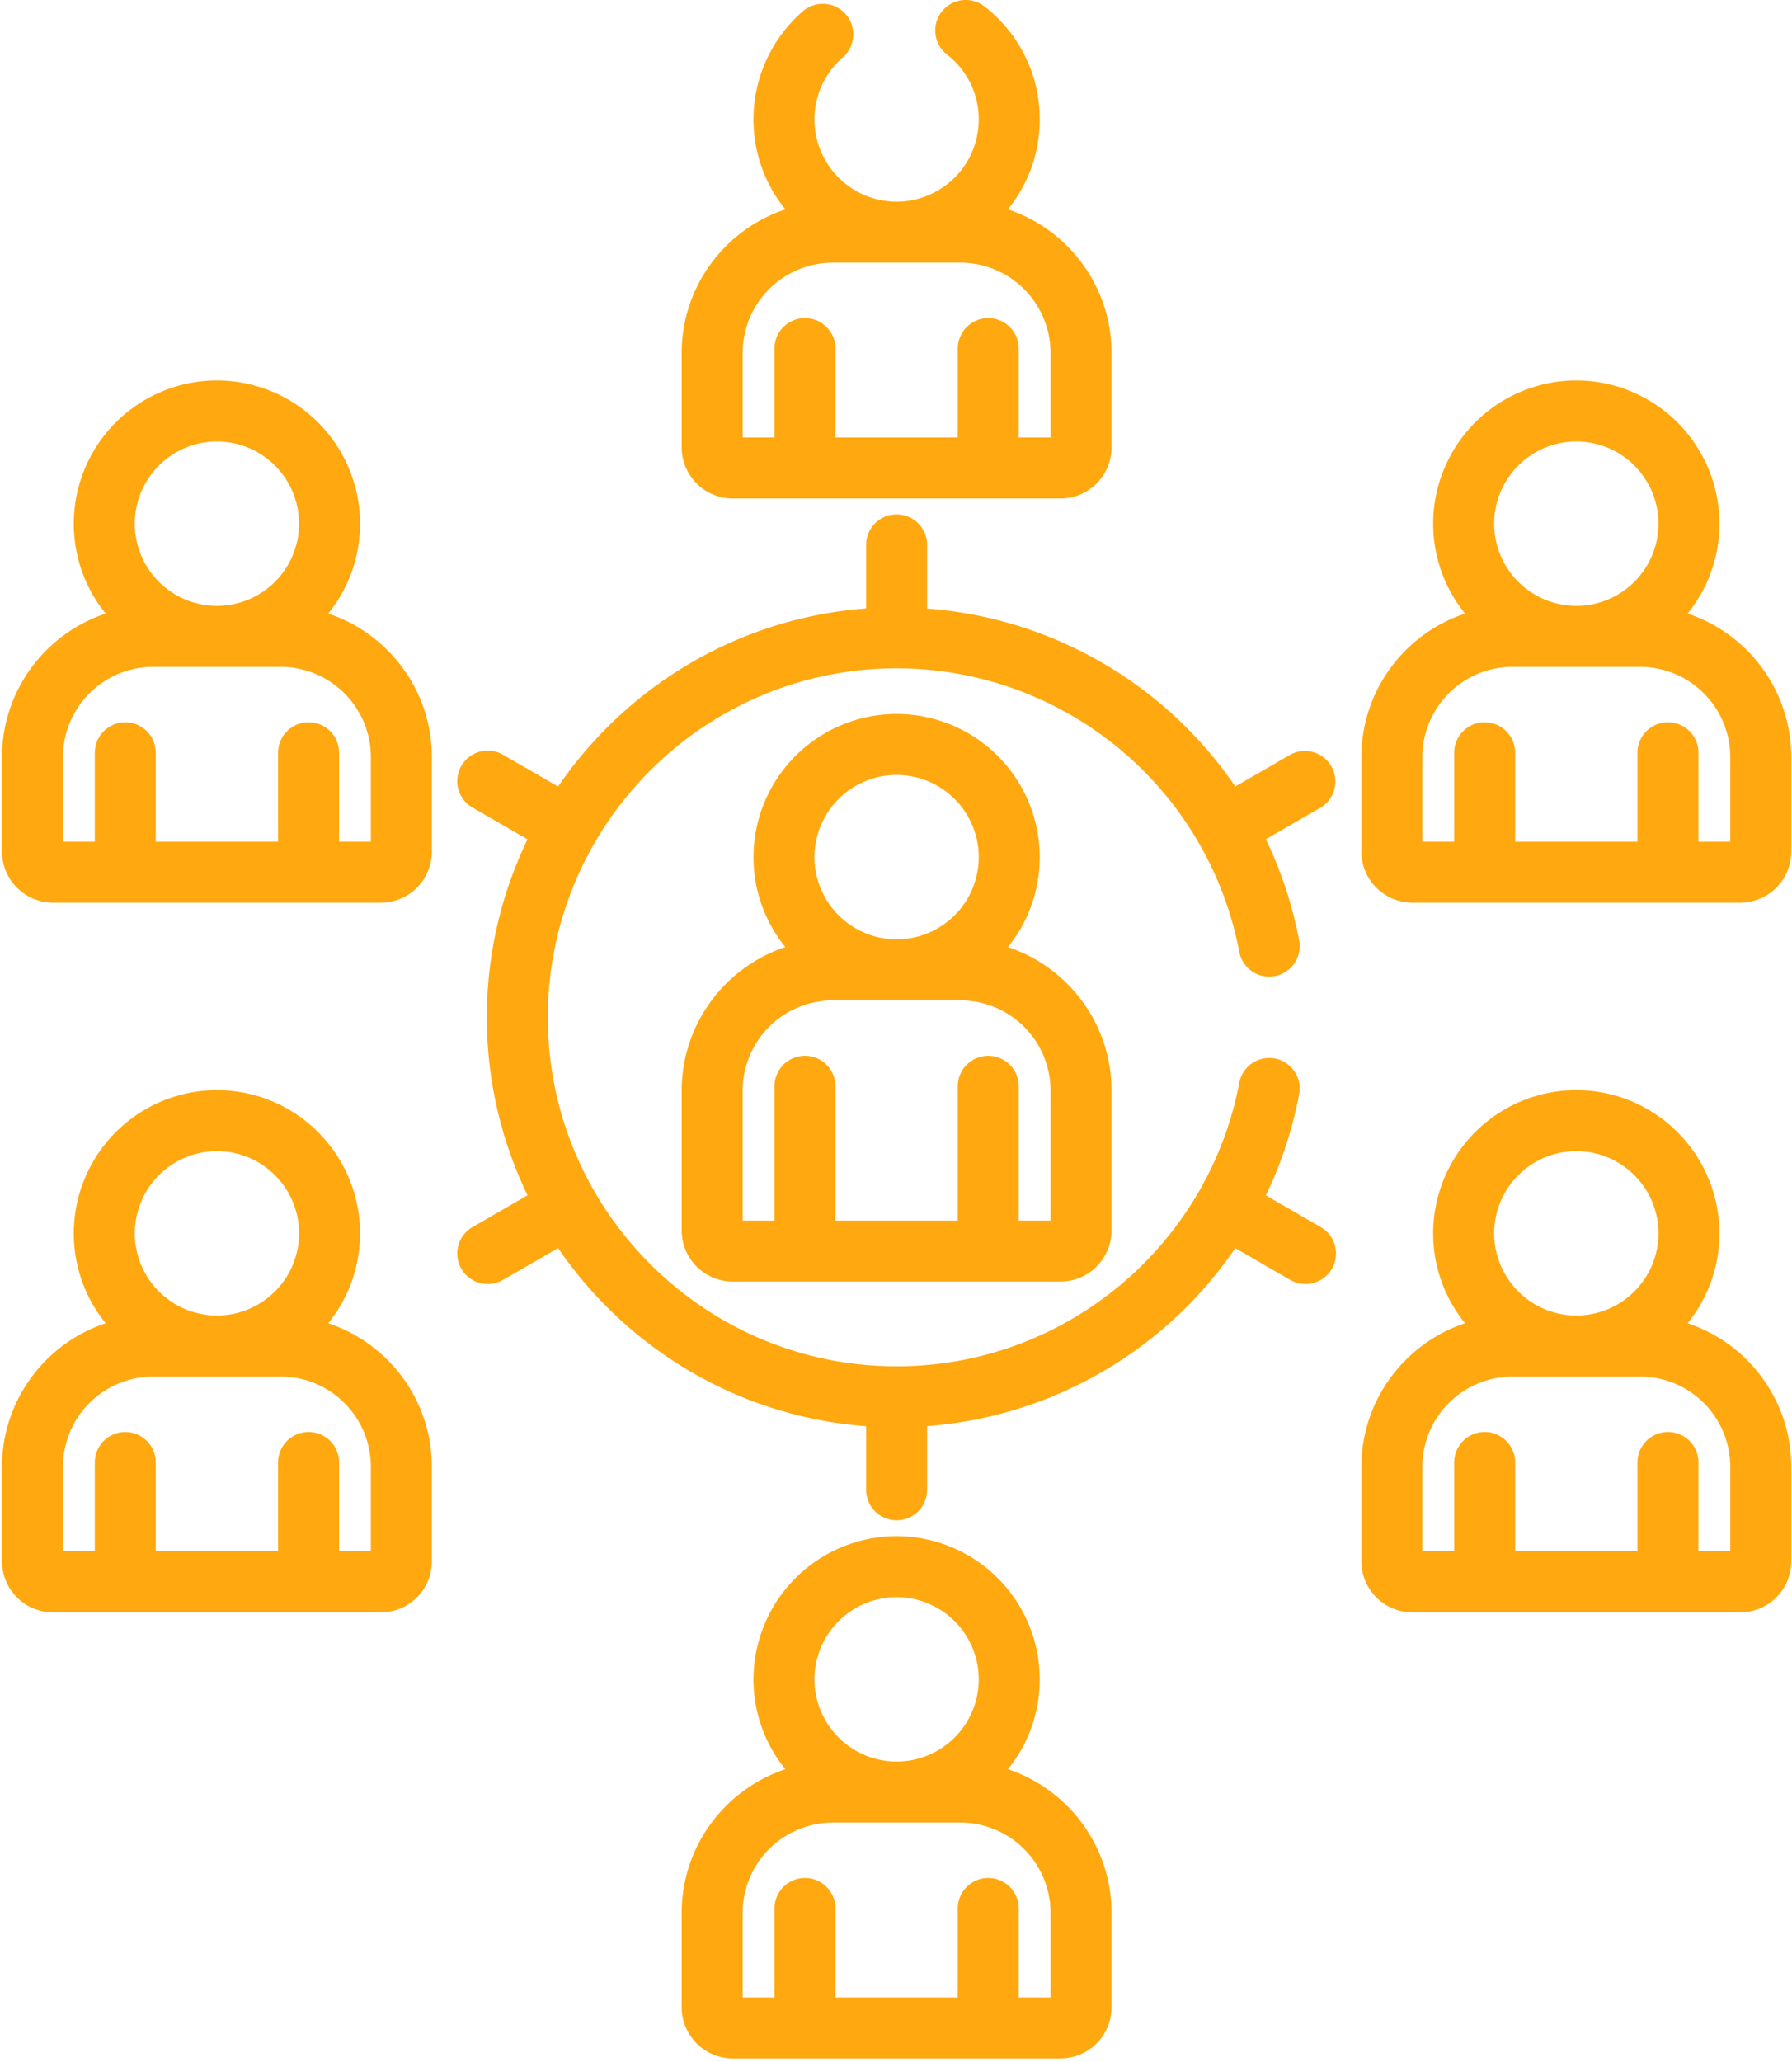
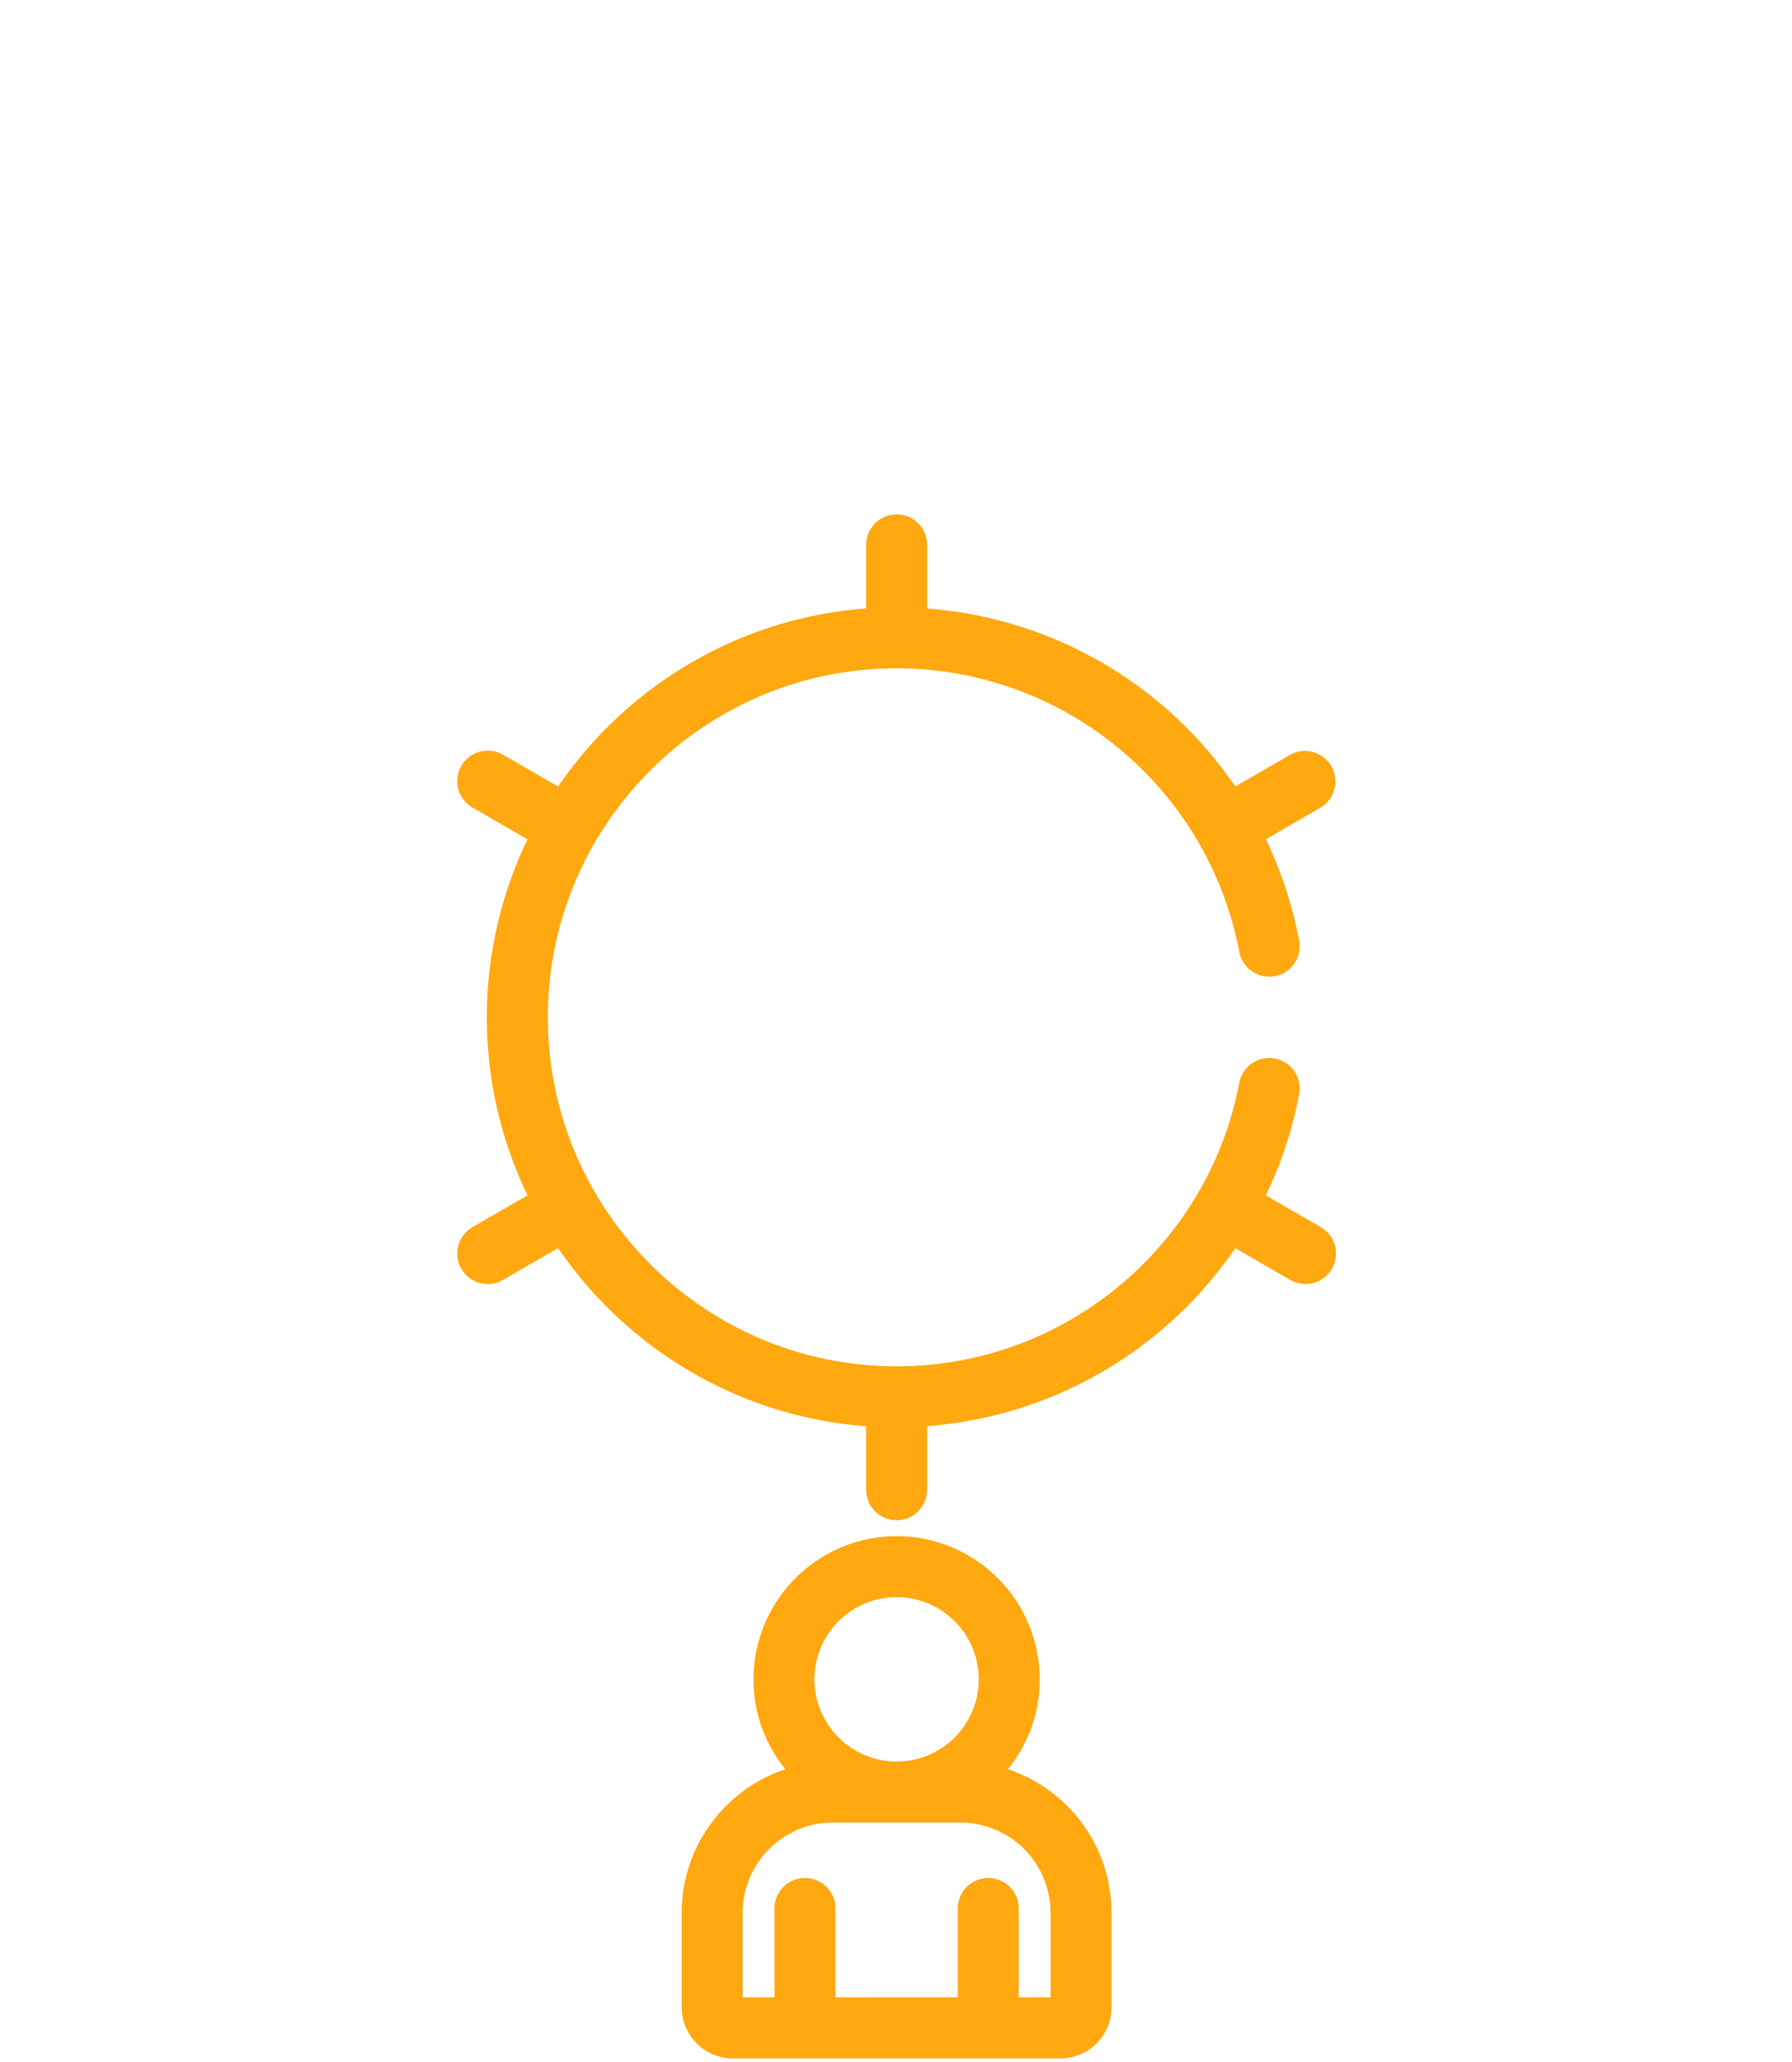
<svg xmlns="http://www.w3.org/2000/svg" width="80" height="92">
  <g fill="#FFA80F" fill-rule="nonzero">
-     <path d="M30.433 48.659V54.9a2.281 2.281 0 002.279 2.279h14.632a2.281 2.281 0 002.278-2.279V48.66c0-2.98-1.942-5.513-4.626-6.405a6.354 6.354 0 001.421-4.011 6.397 6.397 0 00-6.389-6.39 6.397 6.397 0 00-6.39 6.39c0 1.518.533 2.914 1.422 4.011-2.685.892-4.627 3.426-4.627 6.405zm9.594-14.084a3.672 3.672 0 013.668 3.668 3.672 3.672 0 01-3.67 3.668 3.672 3.672 0 01-3.665-3.668 3.672 3.672 0 013.667-3.668zM33.154 48.66a4.032 4.032 0 014.028-4.027h5.691A4.031 4.031 0 0146.9 48.66v5.799h-1.42v-5.992a1.361 1.361 0 00-2.722 0v5.992h-5.461v-5.992a1.36 1.36 0 10-2.722 0v5.992h-1.42v-5.8zM30.433 15.746v4.217a2.281 2.281 0 002.279 2.278h14.632a2.281 2.281 0 002.278-2.278v-4.217c0-2.979-1.942-5.513-4.626-6.405a6.358 6.358 0 001.421-4.011c0-1.984-.9-3.822-2.467-5.043a1.36 1.36 0 10-1.673 2.148 3.646 3.646 0 011.418 2.895 3.672 3.672 0 01-3.67 3.668A3.672 3.672 0 0136.36 5.33c0-1.073.469-2.089 1.287-2.788a1.362 1.362 0 00-1.77-2.069 6.385 6.385 0 00-2.24 4.857c0 1.518.534 2.914 1.423 4.012-2.685.891-4.627 3.425-4.627 6.404zm2.721 0a4.032 4.032 0 014.028-4.027H42.873a4.031 4.031 0 014.027 4.027v3.773h-1.42v-3.966a1.36 1.36 0 00-2.722 0v3.966h-5.461v-3.966a1.36 1.36 0 00-2.722 0v3.966h-1.42v-3.773zM60.776 33.78v4.217a2.281 2.281 0 002.279 2.278h14.632a2.281 2.281 0 002.279-2.278V33.78c0-2.98-1.942-5.513-4.626-6.405a6.36 6.36 0 001.42-4.011 6.396 6.396 0 00-6.389-6.39 6.397 6.397 0 00-6.39 6.39 6.36 6.36 0 001.422 4.011c-2.684.892-4.627 3.425-4.627 6.405zm9.595-14.083a3.672 3.672 0 013.668 3.668 3.672 3.672 0 01-3.668 3.667 3.672 3.672 0 01-3.668-3.667 3.672 3.672 0 013.668-3.668zM63.498 33.78a4.031 4.031 0 014.027-4.027h5.692a4.031 4.031 0 014.027 4.027v3.773h-1.42v-3.967a1.36 1.36 0 00-2.723 0v3.967h-5.46v-3.967a1.36 1.36 0 00-2.722 0v3.967h-1.421v-3.773zM.09 33.78v4.217a2.281 2.281 0 002.278 2.278H17a2.281 2.281 0 002.279-2.278V33.78c0-2.98-1.942-5.513-4.627-6.405a6.36 6.36 0 001.422-4.011 6.396 6.396 0 00-6.39-6.39 6.397 6.397 0 00-6.39 6.39c0 1.518.534 2.914 1.422 4.011C2.031 28.268.09 30.801.09 33.781zm9.594-14.083a3.672 3.672 0 013.668 3.668 3.672 3.672 0 01-3.668 3.667 3.672 3.672 0 01-3.667-3.667 3.672 3.672 0 013.667-3.668zM2.811 33.78a4.032 4.032 0 014.028-4.027h5.691a4.031 4.031 0 014.027 4.027v3.773h-1.42v-3.967a1.361 1.361 0 00-2.722 0v3.967H6.953v-3.967a1.36 1.36 0 00-2.72 0v3.967H2.81v-3.773zM60.776 69.66a2.281 2.281 0 002.279 2.28h14.632a2.281 2.281 0 002.279-2.28v-4.216c0-2.98-1.942-5.513-4.626-6.405a6.36 6.36 0 001.42-4.011 6.397 6.397 0 00-6.389-6.39 6.397 6.397 0 00-6.39 6.39 6.36 6.36 0 001.422 4.011c-2.684.892-4.627 3.425-4.627 6.405v4.216zm9.595-18.3a3.672 3.672 0 013.668 3.668 3.672 3.672 0 01-3.668 3.667 3.672 3.672 0 01-3.668-3.667 3.672 3.672 0 013.668-3.668zm-6.873 14.084a4.031 4.031 0 014.027-4.027h5.692a4.031 4.031 0 014.027 4.027v3.773h-1.42v-3.966a1.36 1.36 0 10-2.723 0v3.966h-5.46v-3.966a1.36 1.36 0 10-2.722 0v3.966h-1.421v-3.773zM.09 69.66a2.281 2.281 0 002.278 2.28H17a2.281 2.281 0 002.279-2.28v-4.216c0-2.98-1.942-5.513-4.627-6.405a6.36 6.36 0 001.422-4.011 6.397 6.397 0 00-6.39-6.39 6.397 6.397 0 00-6.39 6.39c0 1.518.534 2.913 1.422 4.011C2.032 59.931.09 62.464.09 65.444v4.216zm9.594-18.3a3.672 3.672 0 013.668 3.668 3.672 3.672 0 01-3.668 3.667 3.672 3.672 0 01-3.667-3.667 3.672 3.672 0 013.667-3.668zM2.811 65.444a4.032 4.032 0 014.028-4.027h5.691a4.031 4.031 0 014.027 4.027v3.773h-1.42v-3.966a1.36 1.36 0 00-2.722 0v3.966H6.953v-3.966a1.36 1.36 0 10-2.72 0v3.966H2.81v-3.773z" />
    <path d="M20.595 56.609a1.36 1.36 0 001.859.498l2.461-1.421c3.057 4.472 8.044 7.524 13.752 7.946v2.836a1.36 1.36 0 002.722 0v-2.84a18.314 18.314 0 0013.757-7.939l2.456 1.418a1.36 1.36 0 101.36-2.357l-2.451-1.415a18.232 18.232 0 001.487-4.516 1.36 1.36 0 10-2.674-.508c-1.375 7.249-7.754 12.65-15.297 12.65-8.586 0-15.57-6.985-15.57-15.571 0-8.586 6.984-15.572 15.57-15.572a15.589 15.589 0 0113.467 7.75c.007.012.012.024.02.036.003.007.008.013.012.02a15.465 15.465 0 011.798 4.844 1.36 1.36 0 102.674-.508 18.204 18.204 0 00-1.487-4.515l2.451-1.416a1.361 1.361 0 00-1.36-2.357l-2.456 1.418a18.314 18.314 0 00-13.757-7.939v-2.84a1.36 1.36 0 00-2.722 0v2.836c-5.708.422-10.695 3.474-13.752 7.946l-2.461-1.42a1.36 1.36 0 10-1.361 2.356l2.457 1.42a18.268 18.268 0 000 15.883l-2.457 1.419a1.36 1.36 0 00-.498 1.858zM30.433 85.344v4.215a2.281 2.281 0 002.279 2.28h14.632a2.281 2.281 0 002.278-2.28v-4.215c0-2.98-1.942-5.514-4.626-6.406a6.358 6.358 0 001.421-4.01 6.397 6.397 0 00-6.389-6.39 6.397 6.397 0 00-6.39 6.39c0 1.517.533 2.913 1.422 4.01-2.685.892-4.627 3.426-4.627 6.406zm9.594-14.085a3.672 3.672 0 013.668 3.668 3.672 3.672 0 01-3.668 3.668 3.672 3.672 0 01-3.667-3.668 3.672 3.672 0 013.667-3.668zm-6.873 14.085a4.032 4.032 0 014.028-4.027h5.691a4.032 4.032 0 014.027 4.027v3.772h-1.42v-3.965a1.361 1.361 0 00-2.722 0v3.965h-5.461v-3.965a1.36 1.36 0 10-2.722 0v3.965h-1.42v-3.772z" />
  </g>
</svg>